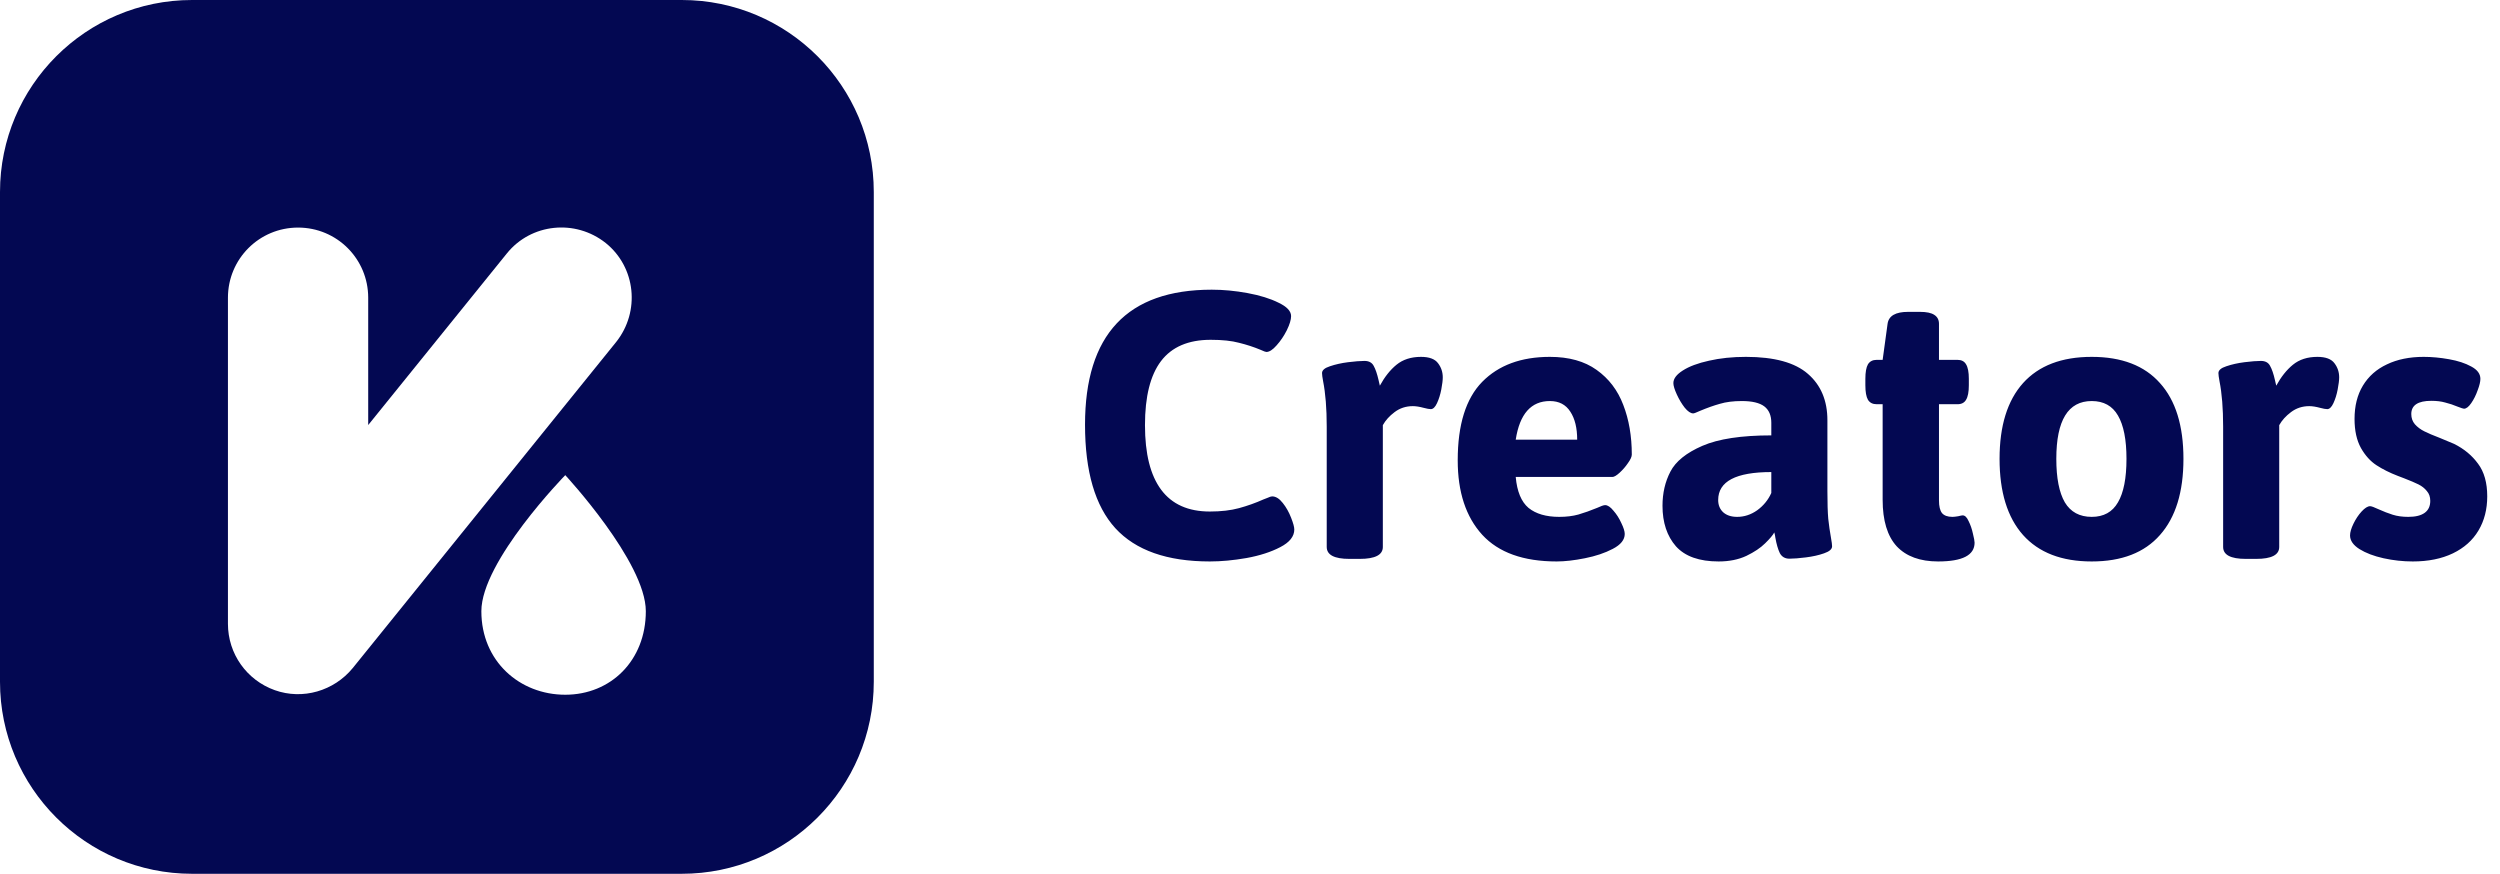
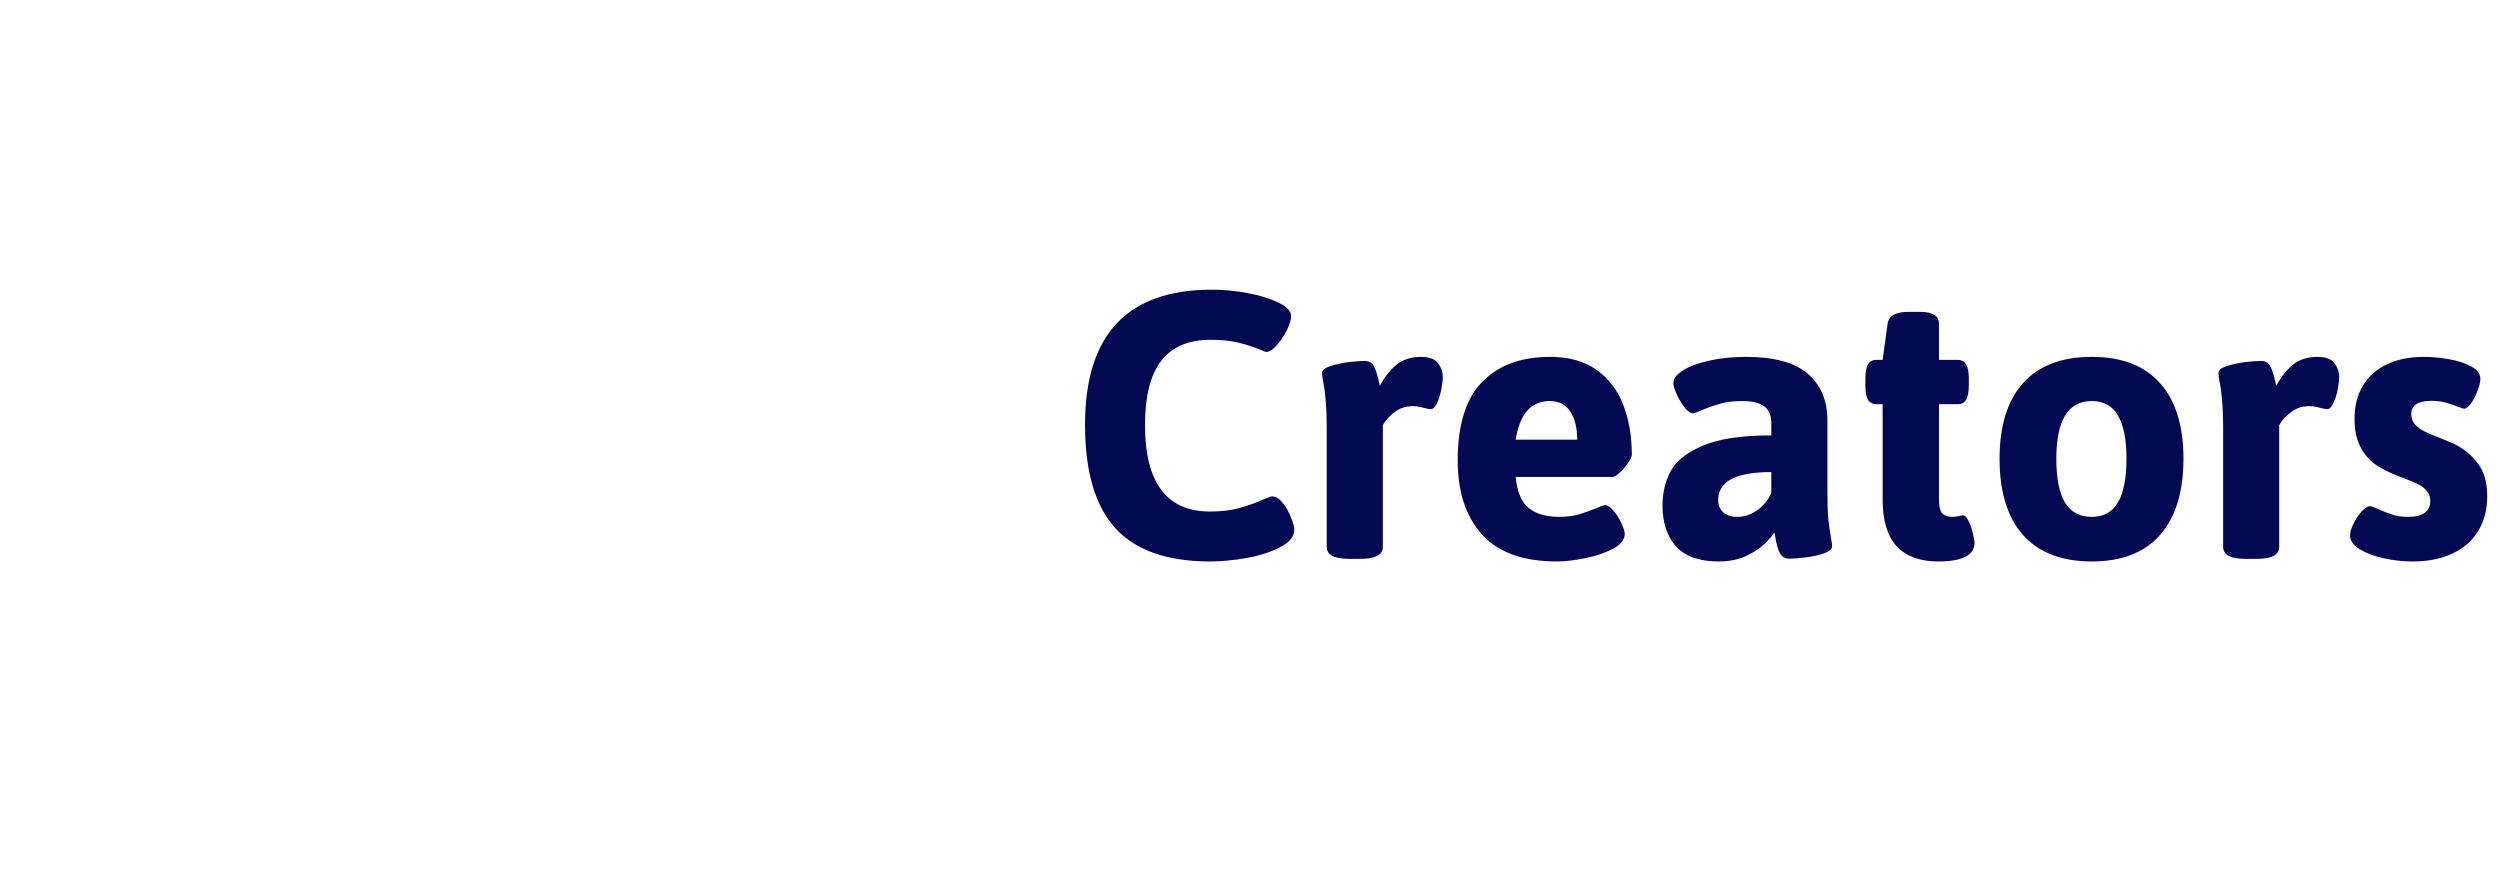
<svg xmlns="http://www.w3.org/2000/svg" width="103" height="36" viewBox="0 0 103 36" fill="none">
-   <path d="M28.088 0H7.912C3.543 0 0 3.543 0 7.912V28.088C0 32.457 3.543 36 7.912 36H28.088C32.457 36 36 32.457 36 28.088V7.912C36 3.543 32.457 0 28.088 0Z" fill="#030852" />
  <g filter="url(#filter0_d)">
    <path fill-rule="evenodd" clip-rule="evenodd" d="M20.881 9.443C21.878 8.204 23.702 8.015 24.957 9.013C26.196 10.01 26.385 11.834 25.387 13.089L14.534 26.523C13.76 27.468 12.47 27.847 11.318 27.434C10.165 27.021 9.391 25.938 9.391 24.699V11.266C9.391 9.666 10.681 8.376 12.281 8.376C13.88 8.376 15.17 9.666 15.17 11.266V16.512L20.881 9.443ZM23.289 27.623C21.414 27.623 19.832 26.247 19.832 24.183C19.832 22.119 23.289 18.576 23.289 18.576C23.289 18.576 26.608 22.154 26.608 24.183C26.608 26.213 25.164 27.623 23.289 27.623Z" fill="white" />
  </g>
  <path d="M49.845 23.132C48.087 23.132 46.789 22.675 45.951 21.761C45.119 20.847 44.703 19.426 44.703 17.498C44.703 13.789 46.443 11.935 49.924 11.935C50.398 11.935 50.891 11.981 51.4 12.075C51.91 12.169 52.335 12.301 52.675 12.471C53.02 12.635 53.193 12.819 53.193 13.024C53.193 13.171 53.135 13.364 53.018 13.604C52.9 13.839 52.76 14.047 52.596 14.229C52.438 14.41 52.297 14.501 52.174 14.501C52.145 14.501 52.065 14.472 51.937 14.413C51.655 14.296 51.359 14.199 51.049 14.123C50.744 14.041 50.355 14 49.88 14C48.96 14 48.277 14.293 47.832 14.879C47.393 15.459 47.173 16.338 47.173 17.516C47.173 18.693 47.395 19.581 47.841 20.179C48.286 20.776 48.954 21.075 49.845 21.075C50.308 21.075 50.709 21.028 51.049 20.935C51.395 20.841 51.731 20.721 52.06 20.574C52.077 20.568 52.13 20.548 52.218 20.513C52.306 20.472 52.37 20.451 52.411 20.451C52.563 20.451 52.71 20.542 52.851 20.724C52.991 20.899 53.105 21.102 53.193 21.33C53.281 21.553 53.325 21.714 53.325 21.814C53.325 22.101 53.132 22.344 52.745 22.543C52.364 22.742 51.901 22.892 51.356 22.991C50.817 23.085 50.313 23.132 49.845 23.132ZM55.593 23.026C54.972 23.026 54.661 22.862 54.661 22.534V17.577C54.661 16.827 54.611 16.203 54.512 15.705C54.482 15.547 54.468 15.435 54.468 15.371C54.468 15.254 54.576 15.16 54.793 15.09C55.016 15.014 55.265 14.958 55.54 14.923C55.821 14.888 56.047 14.87 56.217 14.87C56.398 14.87 56.524 14.938 56.595 15.072C56.671 15.207 56.738 15.403 56.797 15.661L56.85 15.89C57.049 15.526 57.277 15.239 57.535 15.028C57.799 14.812 58.136 14.703 58.546 14.703C58.886 14.703 59.12 14.791 59.249 14.967C59.378 15.137 59.442 15.33 59.442 15.547C59.442 15.664 59.422 15.831 59.381 16.048C59.34 16.259 59.281 16.446 59.205 16.61C59.129 16.774 59.044 16.856 58.95 16.856C58.886 16.856 58.789 16.839 58.66 16.804C58.484 16.757 58.335 16.733 58.212 16.733C57.925 16.733 57.673 16.815 57.456 16.98C57.245 17.138 57.084 17.316 56.973 17.516V22.534C56.973 22.862 56.656 23.026 56.023 23.026H55.593ZM64.136 23.132C62.765 23.132 61.742 22.766 61.068 22.033C60.395 21.295 60.058 20.273 60.058 18.966C60.058 17.495 60.395 16.417 61.068 15.731C61.742 15.046 62.671 14.703 63.855 14.703C64.64 14.703 65.281 14.882 65.779 15.239C66.283 15.597 66.649 16.077 66.878 16.681C67.112 17.284 67.23 17.967 67.23 18.729C67.23 18.816 67.177 18.934 67.071 19.08C66.972 19.227 66.857 19.358 66.728 19.476C66.6 19.593 66.5 19.651 66.43 19.651H62.448C62.501 20.249 62.677 20.674 62.976 20.926C63.28 21.172 63.702 21.295 64.241 21.295C64.534 21.295 64.798 21.263 65.032 21.198C65.272 21.128 65.527 21.037 65.797 20.926C65.961 20.85 66.072 20.811 66.131 20.811C66.236 20.811 66.351 20.888 66.474 21.04C66.603 21.186 66.711 21.356 66.799 21.55C66.893 21.743 66.939 21.893 66.939 21.998C66.939 22.238 66.775 22.443 66.447 22.613C66.125 22.783 65.741 22.912 65.296 23C64.856 23.088 64.47 23.132 64.136 23.132ZM64.98 18.113C64.98 17.633 64.886 17.249 64.698 16.962C64.511 16.669 64.23 16.523 63.855 16.523C63.081 16.523 62.612 17.053 62.448 18.113H64.98ZM70.807 23.132C70.01 23.132 69.424 22.924 69.049 22.508C68.68 22.086 68.495 21.529 68.495 20.838C68.495 20.316 68.603 19.848 68.82 19.432C69.037 19.01 69.477 18.655 70.139 18.368C70.801 18.081 71.747 17.938 72.978 17.938V17.419C72.978 17.114 72.881 16.889 72.688 16.742C72.494 16.596 72.186 16.523 71.765 16.523C71.413 16.523 71.111 16.561 70.859 16.637C70.607 16.707 70.335 16.804 70.042 16.927C69.89 16.997 69.796 17.032 69.761 17.032C69.655 17.032 69.538 16.953 69.409 16.795C69.286 16.637 69.178 16.455 69.084 16.25C68.99 16.045 68.943 15.89 68.943 15.784C68.943 15.602 69.072 15.43 69.33 15.266C69.594 15.096 69.954 14.961 70.411 14.861C70.868 14.756 71.375 14.703 71.932 14.703C73.103 14.703 73.956 14.938 74.489 15.406C75.022 15.869 75.289 16.505 75.289 17.314V20.24C75.289 20.727 75.301 21.105 75.324 21.374C75.353 21.644 75.392 21.91 75.439 22.174C75.468 22.332 75.482 22.443 75.482 22.508C75.482 22.625 75.371 22.722 75.148 22.798C74.932 22.874 74.683 22.93 74.401 22.965C74.12 23 73.894 23.018 73.725 23.018C73.543 23.018 73.411 22.941 73.329 22.789C73.253 22.631 73.191 22.417 73.144 22.148C73.139 22.112 73.133 22.077 73.127 22.042C73.121 22.007 73.112 21.972 73.101 21.936C73.042 22.048 72.916 22.197 72.723 22.385C72.535 22.572 72.277 22.745 71.949 22.903C71.621 23.056 71.24 23.132 70.807 23.132ZM71.571 21.295C71.864 21.295 72.14 21.204 72.397 21.023C72.655 20.835 72.849 20.598 72.978 20.311V19.449C71.519 19.449 70.789 19.833 70.789 20.601C70.789 20.806 70.856 20.973 70.991 21.102C71.132 21.23 71.325 21.295 71.571 21.295ZM79.851 23.132C79.106 23.132 78.538 22.924 78.145 22.508C77.759 22.086 77.565 21.447 77.565 20.592V16.654H77.319C77.155 16.654 77.035 16.593 76.959 16.47C76.889 16.347 76.853 16.148 76.853 15.872V15.608C76.853 15.333 76.889 15.134 76.959 15.011C77.035 14.888 77.155 14.826 77.319 14.826H77.565L77.768 13.341C77.814 13.013 78.096 12.849 78.611 12.849H79.103C79.373 12.849 79.569 12.89 79.692 12.972C79.821 13.054 79.886 13.177 79.886 13.341V14.826H80.65C80.814 14.826 80.932 14.888 81.002 15.011C81.078 15.134 81.116 15.333 81.116 15.608V15.872C81.116 16.148 81.078 16.347 81.002 16.47C80.932 16.593 80.814 16.654 80.65 16.654H79.886V20.618C79.886 20.858 79.927 21.031 80.009 21.137C80.097 21.242 80.24 21.295 80.439 21.295C80.498 21.295 80.577 21.286 80.677 21.269C80.776 21.245 80.838 21.233 80.861 21.233C80.955 21.233 81.037 21.312 81.107 21.471C81.184 21.623 81.242 21.793 81.283 21.98C81.33 22.168 81.353 22.294 81.353 22.358C81.353 22.874 80.853 23.132 79.851 23.132ZM86.179 23.132C84.942 23.132 83.999 22.769 83.349 22.042C82.704 21.315 82.382 20.27 82.382 18.904C82.382 17.545 82.704 16.505 83.349 15.784C83.999 15.063 84.942 14.703 86.179 14.703C87.415 14.703 88.353 15.063 88.991 15.784C89.636 16.499 89.958 17.539 89.958 18.904C89.958 20.27 89.636 21.315 88.991 22.042C88.353 22.769 87.415 23.132 86.179 23.132ZM86.179 21.295C86.671 21.295 87.031 21.096 87.26 20.697C87.494 20.299 87.611 19.701 87.611 18.904C87.611 18.113 87.494 17.519 87.26 17.12C87.031 16.722 86.671 16.523 86.179 16.523C85.206 16.523 84.72 17.316 84.72 18.904C84.72 19.695 84.837 20.293 85.071 20.697C85.311 21.096 85.681 21.295 86.179 21.295ZM92.524 23.026C91.903 23.026 91.593 22.862 91.593 22.534V17.577C91.593 16.827 91.543 16.203 91.443 15.705C91.414 15.547 91.399 15.435 91.399 15.371C91.399 15.254 91.508 15.16 91.725 15.09C91.947 15.014 92.196 14.958 92.472 14.923C92.753 14.888 92.978 14.87 93.148 14.87C93.33 14.87 93.456 14.938 93.526 15.072C93.603 15.207 93.67 15.403 93.728 15.661L93.781 15.89C93.981 15.526 94.209 15.239 94.467 15.028C94.731 14.812 95.067 14.703 95.478 14.703C95.817 14.703 96.052 14.791 96.181 14.967C96.31 15.137 96.374 15.33 96.374 15.547C96.374 15.664 96.353 15.831 96.312 16.048C96.272 16.259 96.213 16.446 96.137 16.61C96.061 16.774 95.976 16.856 95.882 16.856C95.817 16.856 95.721 16.839 95.592 16.804C95.416 16.757 95.267 16.733 95.144 16.733C94.856 16.733 94.605 16.815 94.388 16.98C94.177 17.138 94.016 17.316 93.904 17.516V22.534C93.904 22.862 93.588 23.026 92.955 23.026H92.524ZM99.406 23.132C99.002 23.132 98.601 23.088 98.202 23C97.804 22.912 97.473 22.786 97.209 22.622C96.951 22.458 96.822 22.27 96.822 22.06C96.822 21.931 96.869 21.77 96.963 21.576C97.057 21.383 97.168 21.216 97.297 21.075C97.432 20.929 97.549 20.855 97.648 20.855C97.701 20.855 97.815 20.896 97.991 20.979C98.196 21.072 98.393 21.148 98.58 21.207C98.768 21.266 98.981 21.295 99.222 21.295C99.52 21.295 99.746 21.239 99.898 21.128C100.051 21.017 100.127 20.852 100.127 20.636C100.127 20.472 100.08 20.337 99.986 20.231C99.898 20.12 99.784 20.029 99.644 19.959C99.503 19.889 99.304 19.804 99.046 19.704L98.791 19.607C98.457 19.479 98.164 19.332 97.912 19.168C97.66 19.004 97.446 18.767 97.27 18.456C97.095 18.14 97.007 17.741 97.007 17.261C97.007 16.727 97.121 16.27 97.35 15.89C97.584 15.503 97.915 15.21 98.343 15.011C98.77 14.806 99.274 14.703 99.855 14.703C100.188 14.703 100.537 14.735 100.9 14.8C101.264 14.864 101.568 14.964 101.814 15.099C102.066 15.233 102.192 15.403 102.192 15.608C102.192 15.726 102.154 15.884 102.078 16.083C102.008 16.282 101.92 16.458 101.814 16.61C101.709 16.763 101.609 16.839 101.516 16.839C101.486 16.839 101.404 16.812 101.27 16.76C101.088 16.684 100.912 16.625 100.742 16.584C100.578 16.537 100.388 16.514 100.171 16.514C99.62 16.514 99.345 16.695 99.345 17.059C99.345 17.223 99.394 17.363 99.494 17.48C99.6 17.598 99.728 17.694 99.881 17.77C100.033 17.847 100.247 17.938 100.522 18.043C100.839 18.172 101.035 18.254 101.111 18.289C101.521 18.494 101.85 18.767 102.096 19.106C102.348 19.44 102.474 19.889 102.474 20.451C102.474 20.984 102.354 21.453 102.113 21.857C101.873 22.262 101.521 22.575 101.059 22.798C100.596 23.02 100.045 23.132 99.406 23.132Z" fill="#030852" />
  <defs>
    <filter id="filter0_d" x="9.391" y="8.373" width="17.217" height="20.25" filterUnits="userSpaceOnUse" color-interpolation-filters="sRGB">
      <feFlood flood-opacity="0" result="BackgroundImageFix" />
      <feColorMatrix in="SourceAlpha" type="matrix" values="0 0 0 0 0 0 0 0 0 0 0 0 0 0 0 0 0 0 127 0" />
      <feOffset dy="1" />
      <feColorMatrix type="matrix" values="0 0 0 0 0 0 0 0 0 0 0 0 0 0 0 0 0 0 0.25 0" />
      <feBlend mode="normal" in2="BackgroundImageFix" result="effect1_dropShadow" />
      <feBlend mode="normal" in="SourceGraphic" in2="effect1_dropShadow" result="shape" />
    </filter>
  </defs>
</svg>